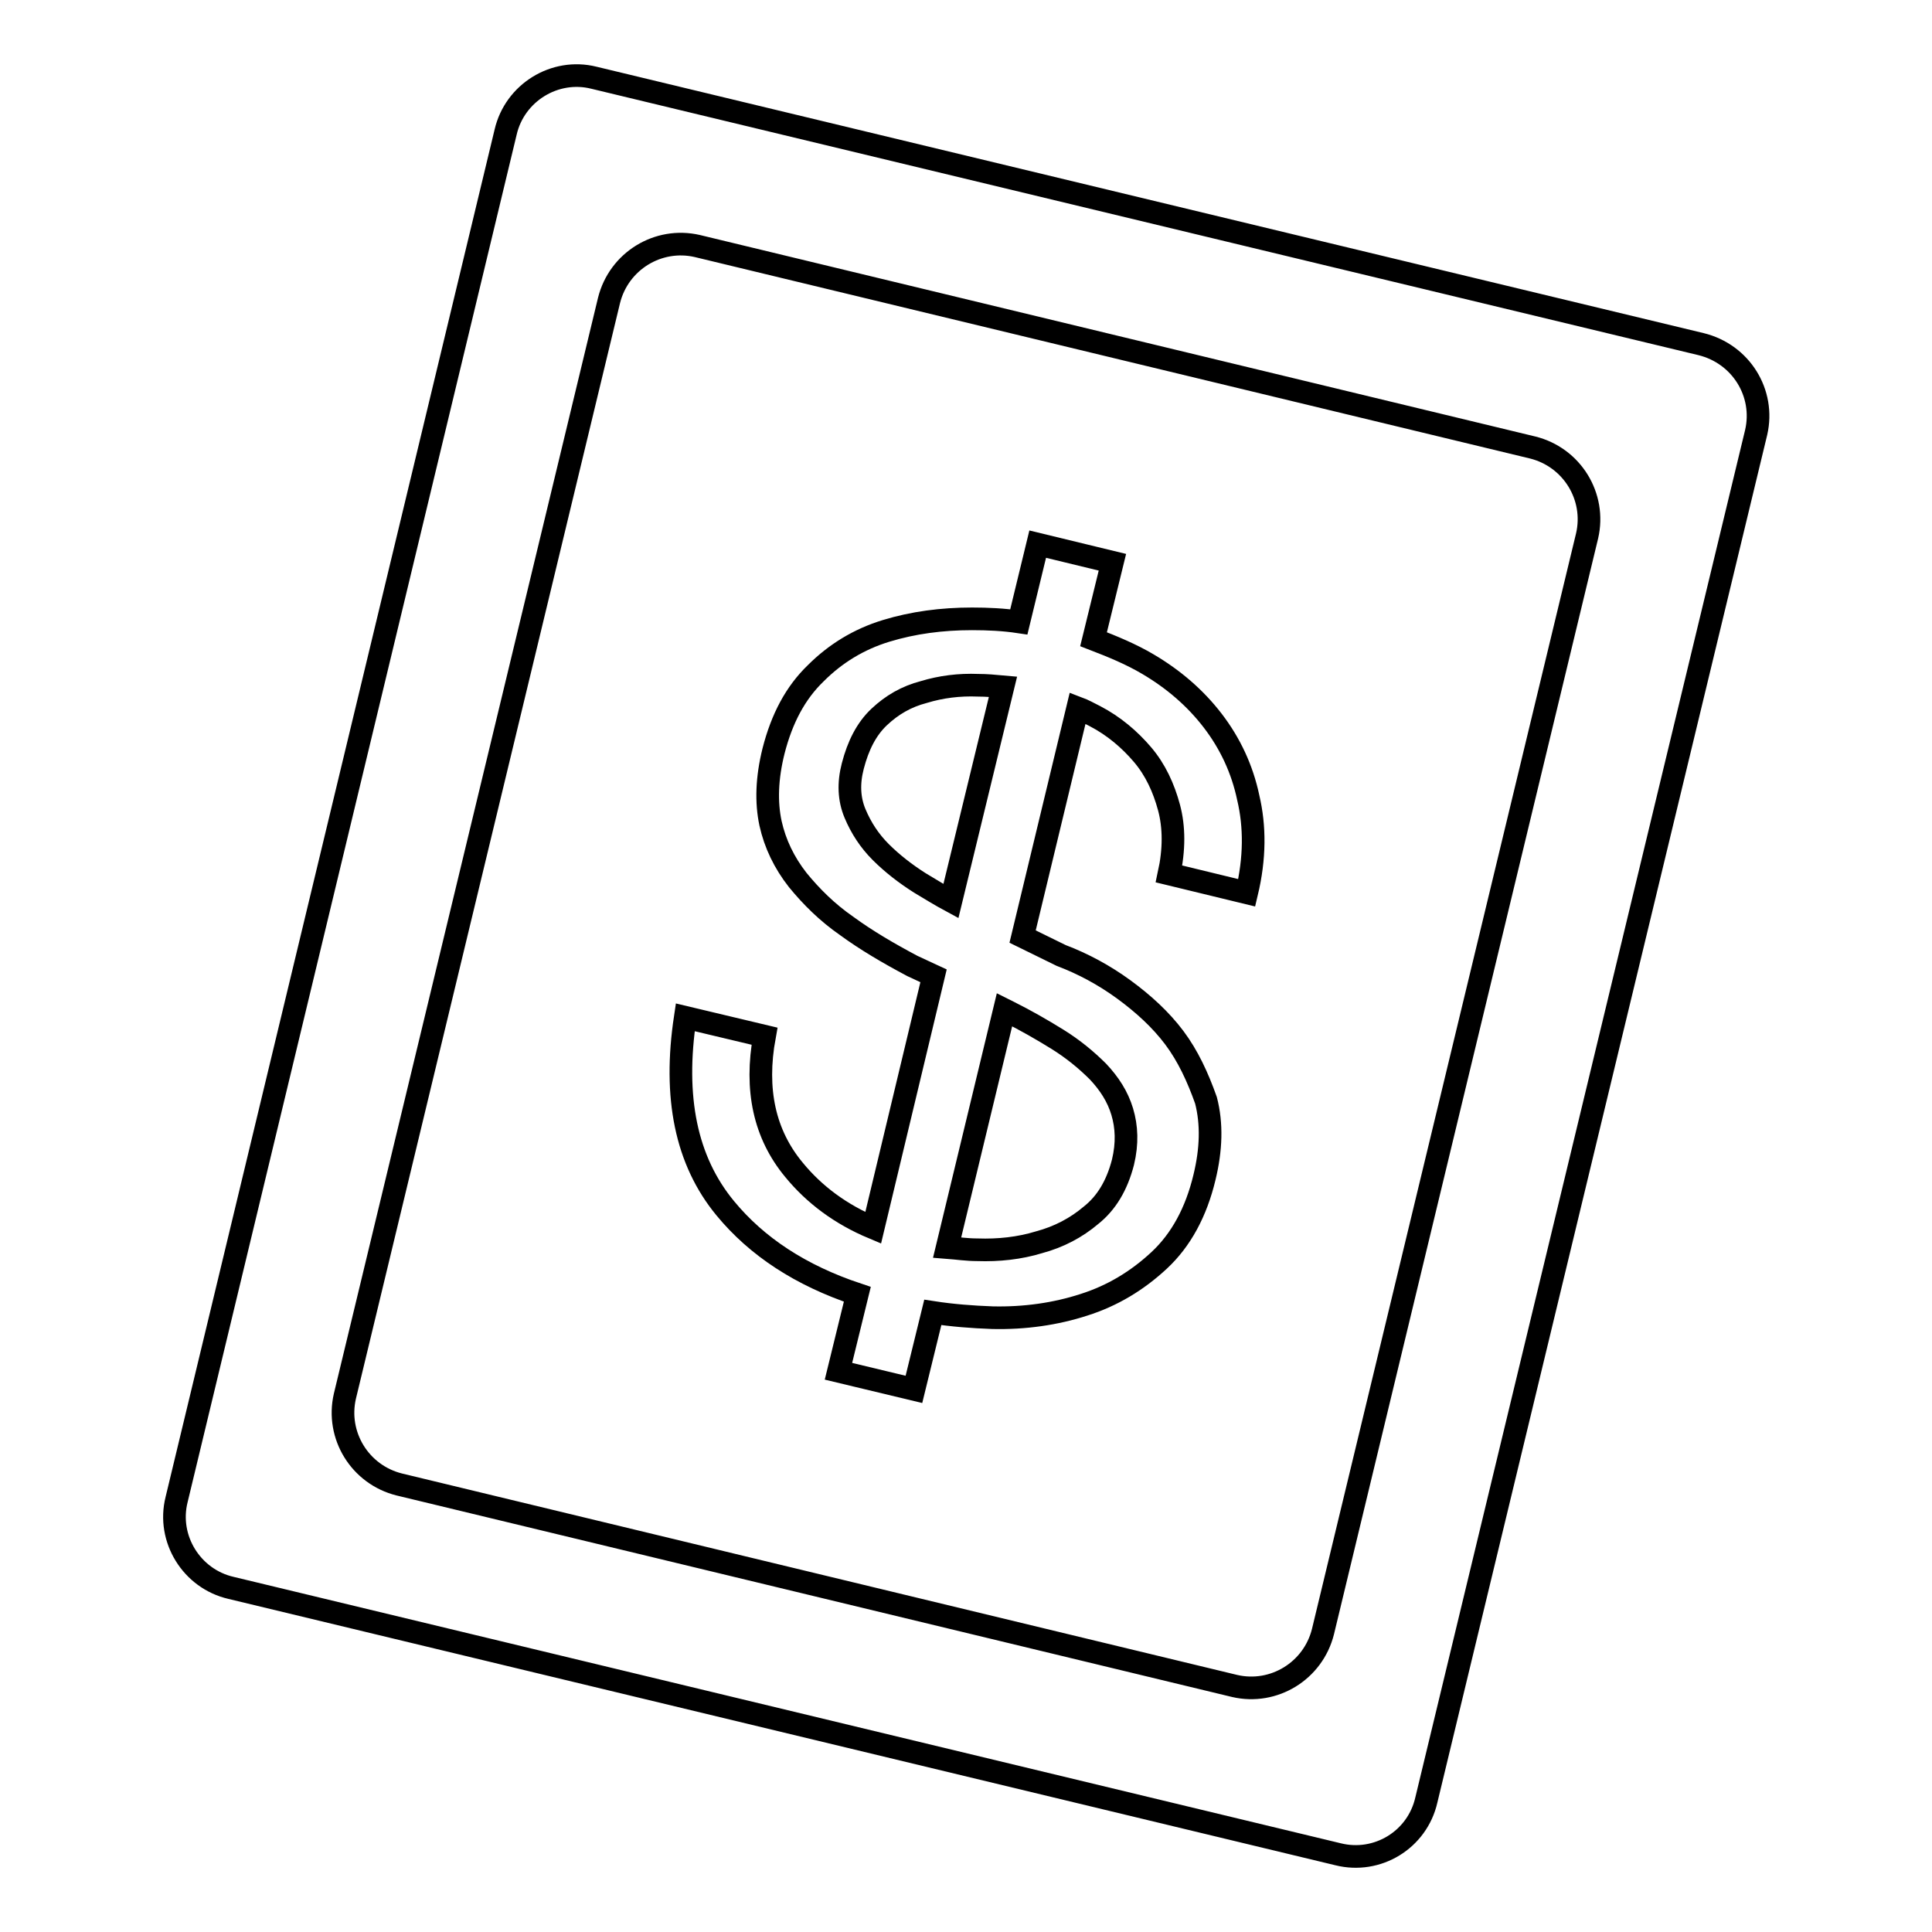
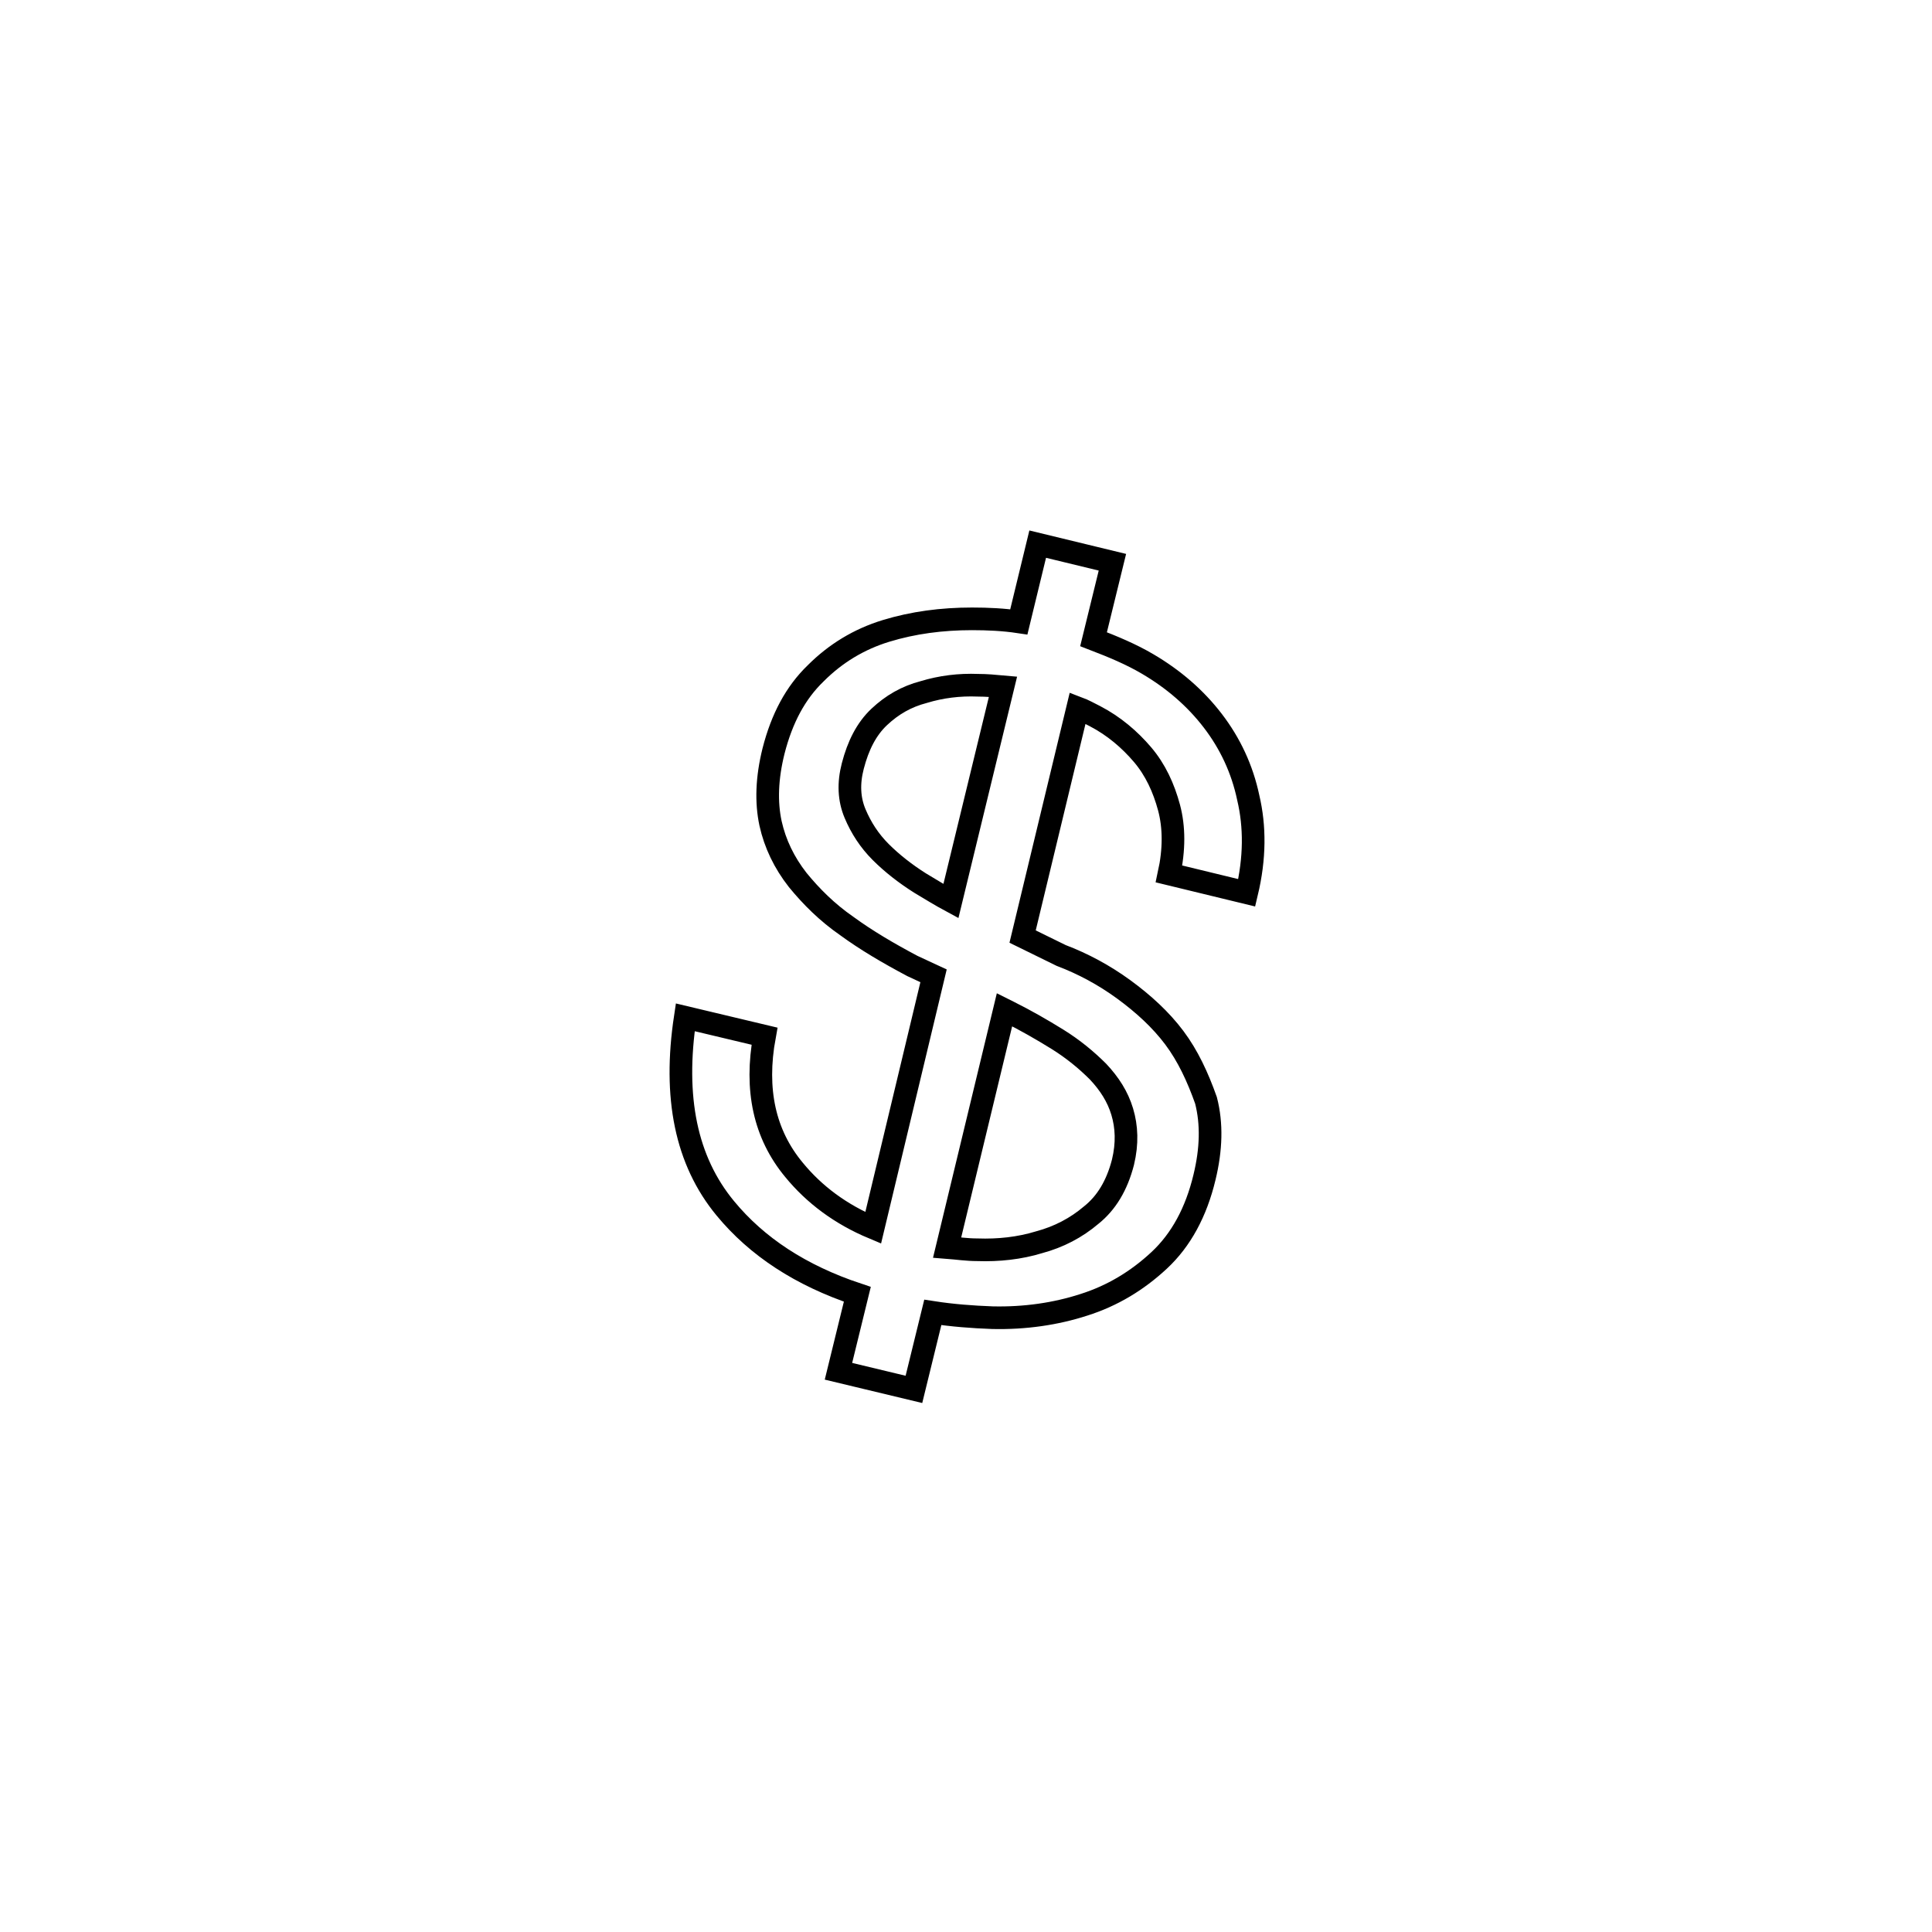
<svg xmlns="http://www.w3.org/2000/svg" version="1.1" x="0px" y="0px" viewBox="0 0 256 256" enable-background="new 0 0 256 256" xml:space="preserve">
  <g>
    <g>
      <path stroke-width="3" fill-opacity="0" stroke="#000000" d="M155.6,137.5c-1.8-2.4-4.1-4.5-6.7-6.4c-2.6-1.9-5.4-3.4-8.3-4.5l-5.1-2.5l7.3-30.3c0.8,0.3,1.5,0.7,2.3,1.1c2.5,1.3,4.6,3.1,6.3,5.1c1.7,2,2.8,4.4,3.5,7s0.7,5.6,0,8.8l10.3,2.5c1.1-4.6,1.1-8.8,0.2-12.6c-0.8-3.8-2.4-7.2-4.7-10.2c-2.3-3-5.2-5.5-8.6-7.5c-2.2-1.3-4.6-2.3-7.2-3.3l2.5-10.2l-9.9-2.4l-2.5,10.3c-2-0.3-4.1-0.4-6.2-0.4c-4,0-7.8,0.5-11.4,1.6c-3.6,1.1-6.7,3-9.3,5.6c-2.7,2.6-4.5,6-5.6,10.3c-0.9,3.6-1,6.8-0.4,9.6c0.6,2.7,1.8,5.2,3.6,7.5c1.8,2.2,3.9,4.3,6.5,6.1c2.6,1.9,5.5,3.6,8.7,5.3l2.8,1.3l-8,33.4c-4.3-1.8-7.8-4.4-10.5-7.7c-3.9-4.7-5.2-10.6-3.9-17.7l-10.5-2.5c-1.6,10.6,0.1,19,5.3,25.3c4.2,5.1,10,8.9,17.5,11.4l-2.5,10.2l10,2.4l2.5-10.2c2.6,0.4,5.2,0.6,7.9,0.7c4.3,0.1,8.4-0.5,12.1-1.7c3.8-1.2,7.1-3.2,10-5.9c2.9-2.7,4.9-6.4,6-11c0.9-3.7,1-7.1,0.2-10.2C158.7,142.7,157.4,139.9,155.6,137.5L155.6,137.5z M126,119.4L126,119.4c-1.3-0.7-2.6-1.5-4.1-2.4c-1.9-1.2-3.7-2.6-5.2-4.1c-1.5-1.5-2.6-3.2-3.4-5.1c-0.8-1.9-0.9-4-0.3-6.3c0.7-2.7,1.8-4.9,3.5-6.5c1.7-1.6,3.6-2.7,5.9-3.3c2.3-0.7,4.7-1,7.2-0.9c1.1,0,2.2,0.1,3.3,0.2L126,119.4L126,119.4z M144.6,161c-2,1.7-4.3,2.9-6.9,3.6c-2.6,0.8-5.4,1.1-8.2,1c-1.4,0-2.7-0.2-4-0.3l7.6-31.5l0.6,0.3c2.2,1.1,4.3,2.3,6.4,3.6c2.1,1.3,3.9,2.8,5.4,4.3c1.5,1.6,2.6,3.3,3.2,5.3c0.6,2,0.7,4.2,0.1,6.7C148,157.1,146.6,159.4,144.6,161L144.6,161z" />
-       <path stroke-width="3" fill-opacity="0" stroke="#000000" d="M225.4,45.6L78.7,10.3c-5.2-1.3-10.5,2-11.7,7.2L23.4,198.7c-1.3,5.2,2,10.5,7.2,11.7l146.7,35.3c5.2,1.3,10.5-1.9,11.7-7.2l43.7-181.2C233.9,52.1,230.7,46.9,225.4,45.6z M175.3,216.2c-1.3,5.2-6.5,8.4-11.7,7.2L52.9,196.7c-5.2-1.3-8.4-6.5-7.2-11.7l35-145.2c1.3-5.2,6.5-8.4,11.7-7.2l110.7,26.7c5.2,1.3,8.4,6.5,7.2,11.7L175.3,216.2z" />
    </g>
  </g>
</svg>